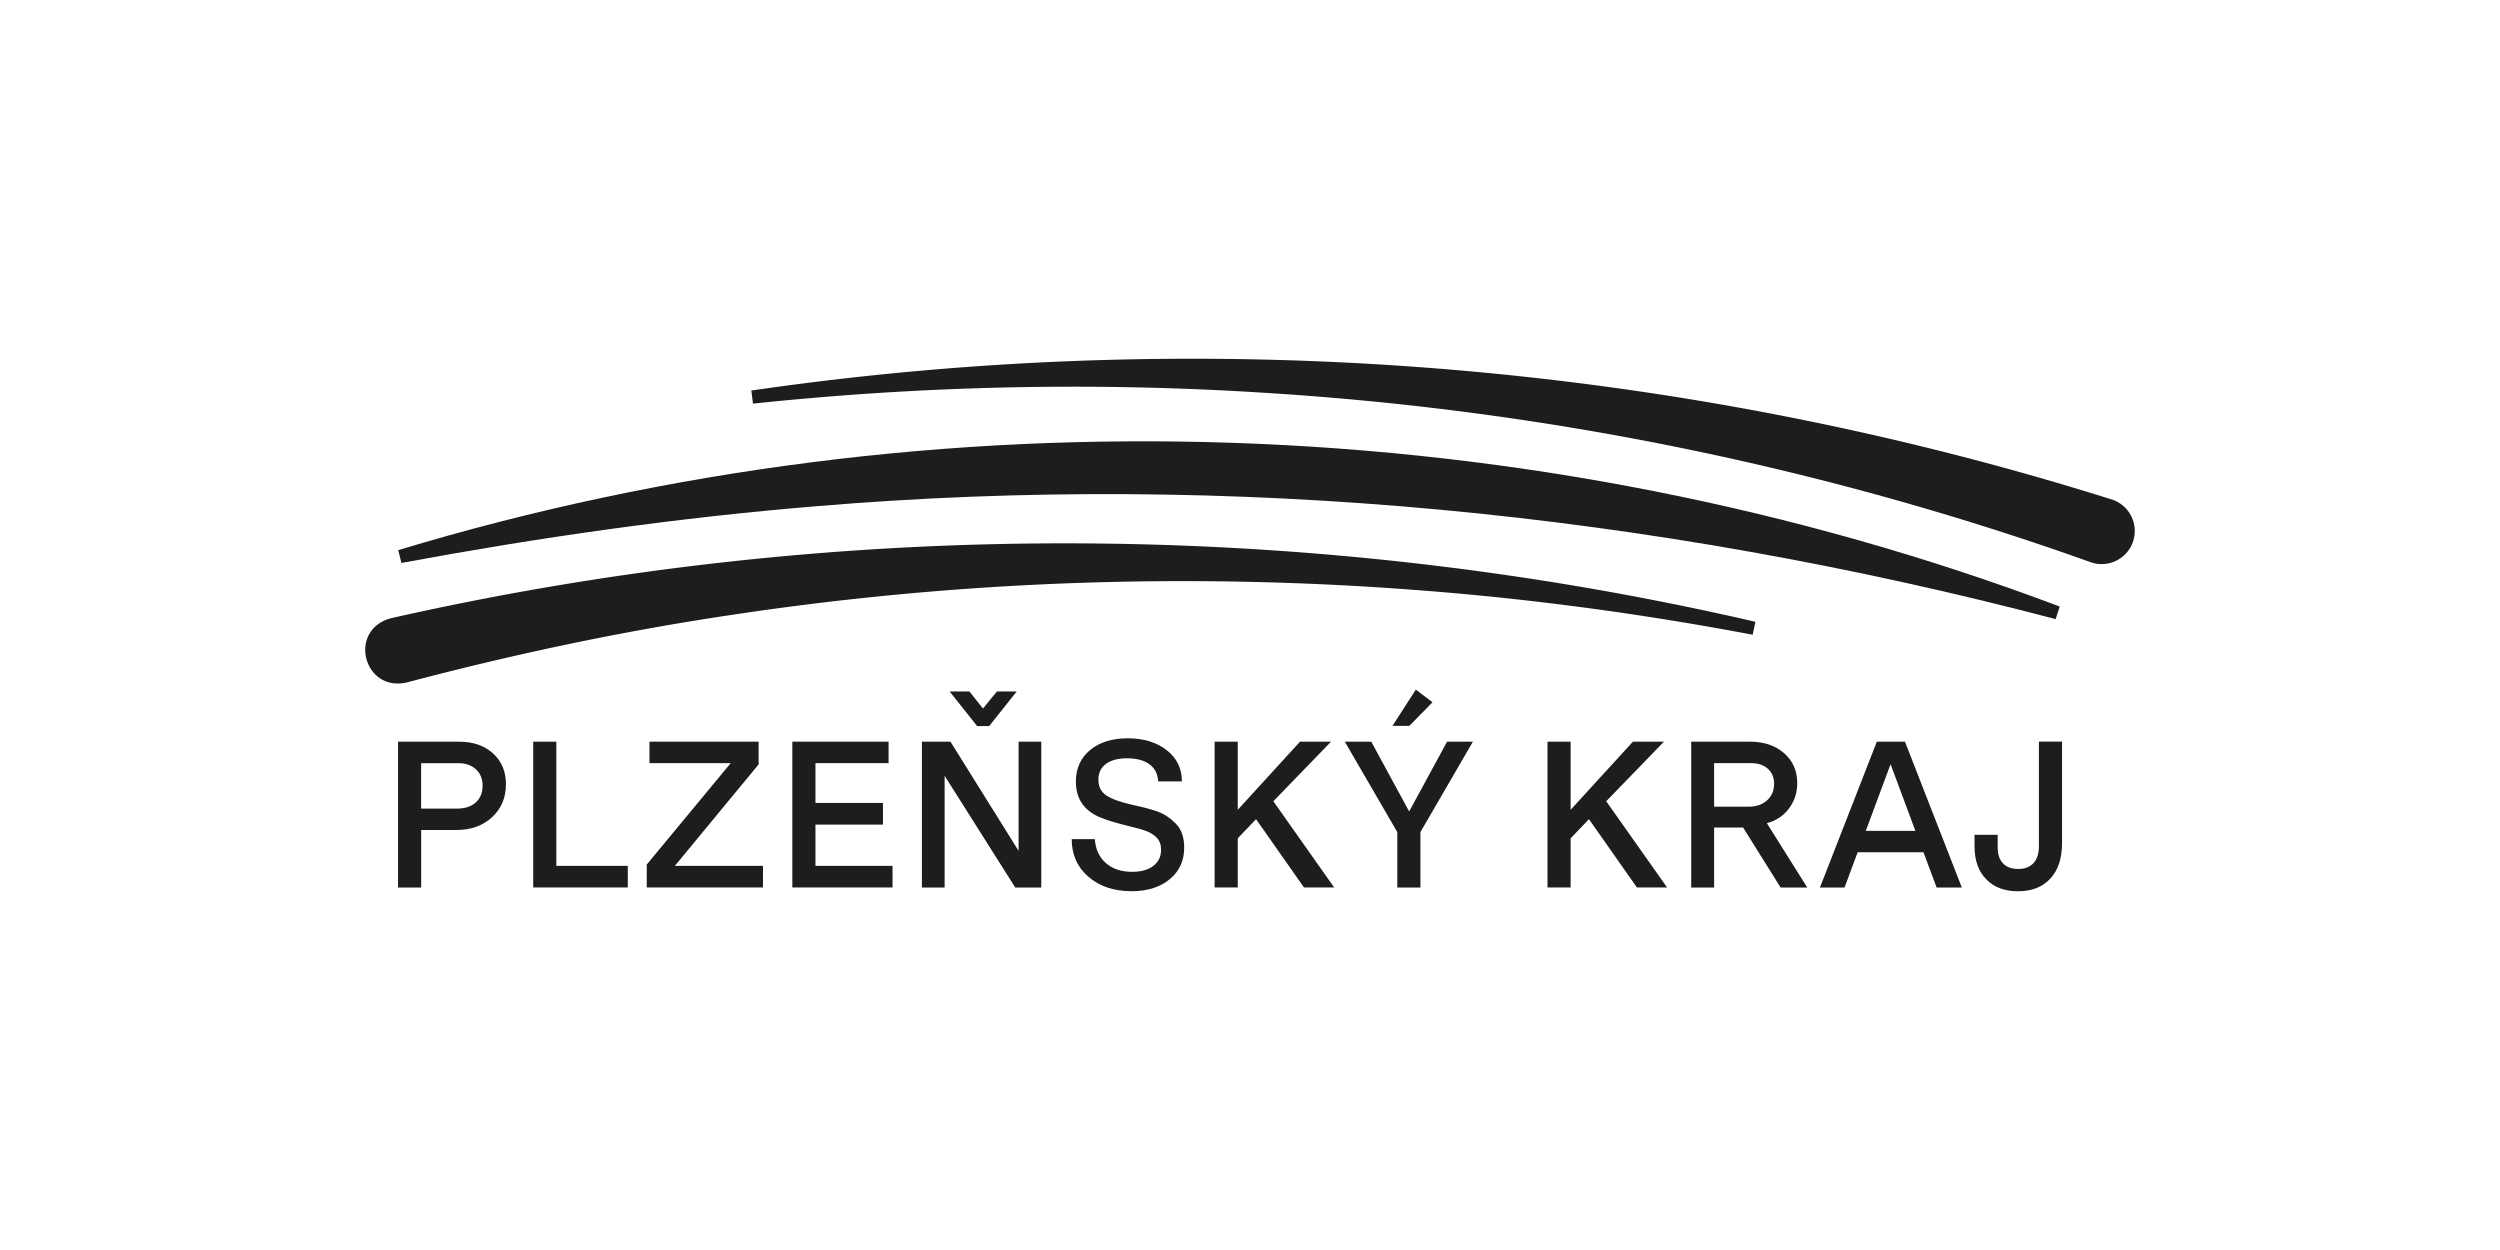
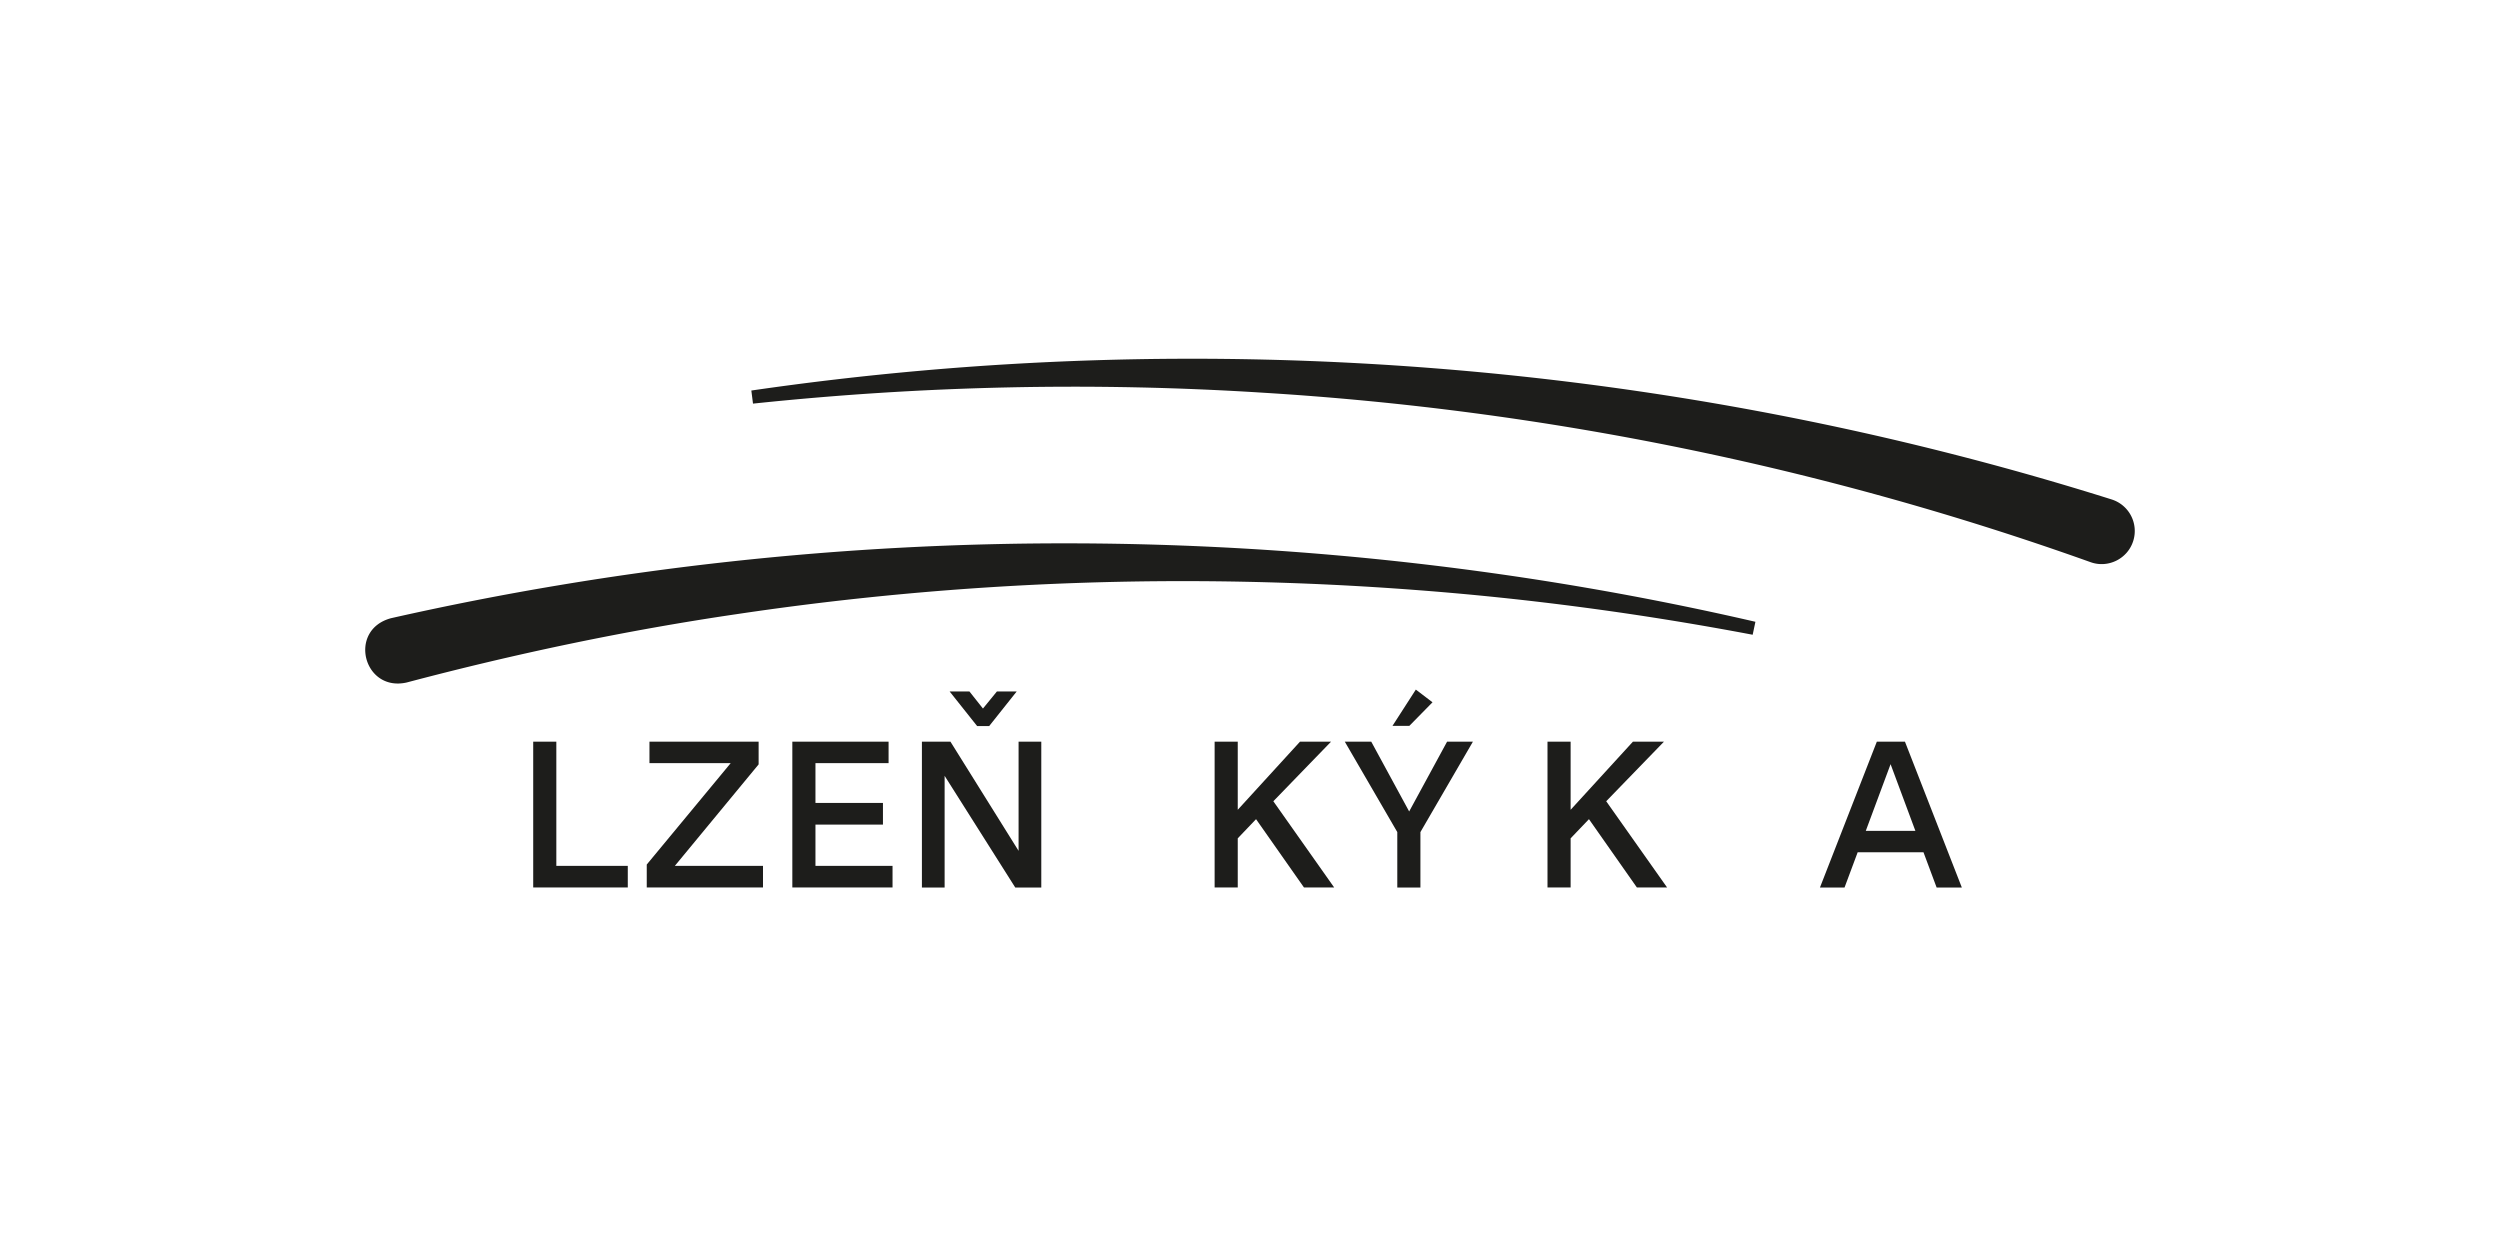
<svg xmlns="http://www.w3.org/2000/svg" id="Vrstva_1" data-name="Vrstva 1" viewBox="0 0 600 300">
  <defs>
    <clipPath id="clippath">
-       <path class="cls-1" d="M87.66 86.11h424.68V213.9H87.66z" />
-     </clipPath>
+       </clipPath>
    <clipPath id="clippath-1">
-       <path class="cls-1" d="M87.66 86.11h424.68V213.9H87.66z" />
-     </clipPath>
+       </clipPath>
    <clipPath id="clippath-2">
      <path class="cls-1" d="M87.66 86.11h424.68V213.9H87.66z" />
    </clipPath>
    <clipPath id="clippath-3">
      <path class="cls-1" d="M87.66 86.11h424.68V213.9H87.66z" />
    </clipPath>
    <style>.cls-1{fill:none}.cls-2{fill:#1d1d1b}</style>
  </defs>
  <path class="cls-2" d="M121.42 188.25c0 3.2-1.11 5.83-3.32 7.87-2.22 2.05-5.07 3.08-8.57 3.08h-8.45V213h-5.55v-35h14.6c3.4 0 6.13.94 8.2 2.82 2.07 1.88 3.1 4.36 3.1 7.42m-5.61.31c0-1.63-.53-2.94-1.6-3.92-1.06-.98-2.48-1.47-4.25-1.47h-8.9v10.9h8.65c1.87 0 3.35-.49 4.45-1.47s1.65-2.32 1.65-4.02" style="clip-path:url(#clippath)" />
  <path class="cls-2" d="M127.97 178v34.99h22.7v-5.19h-17.15V178h-5.55zm27.9 0v5.15h19.5l-20.15 24.34v5.5h27.9v-5.19h-21.15l20.1-24.35V178h-26.2zm34.29 0v34.99h24.05v-5.19h-18.5v-9.9h16.2v-5.2h-16.2v-9.55h17.55V178h-23.1zm54.3 0v26.2L228.11 178h-6.85v35h5.45v-26.8l16.95 26.8h6.25v-35h-5.45Zm-5.2-12.05-3.35 4.1-3.25-4.1h-4.75l6.6 8.3h2.9l6.6-8.3h-4.75Z" />
  <path class="cls-2" d="M271.56 213.89c-4.2 0-7.64-1.15-10.32-3.45-2.68-2.3-4.03-5.32-4.03-9.05h5.55c.17 2.43 1.05 4.35 2.65 5.75 1.6 1.4 3.7 2.1 6.3 2.1 2.16 0 3.86-.48 5.1-1.43 1.23-.95 1.85-2.24 1.85-3.87 0-1.17-.33-2.12-1-2.85-.63-.66-1.41-1.18-2.33-1.55-.92-.37-2.29-.77-4.12-1.2l-1.35-.35c-2.53-.63-4.5-1.25-5.9-1.85-3.83-1.63-5.75-4.48-5.75-8.55 0-3.17 1.13-5.69 3.4-7.57s5.28-2.83 9.05-2.83 6.91.95 9.35 2.85c2.43 1.9 3.65 4.4 3.65 7.5h-5.7c-.1-1.8-.8-3.17-2.1-4.12-1.3-.95-3.1-1.43-5.4-1.43-2.13 0-3.81.45-5.03 1.35-1.22.9-1.82 2.15-1.82 3.75 0 1.7.64 2.98 1.92 3.82 1.28.85 3.33 1.59 6.13 2.23 2.57.53 4.63 1.08 6.2 1.65 1.56.57 3.01 1.53 4.35 2.9 1.33 1.33 2 3.25 2 5.75 0 3.13-1.16 5.66-3.47 7.57-2.32 1.92-5.37 2.88-9.17 2.88" style="clip-path:url(#clippath-1)" />
  <path class="cls-2" d="m312 178-14.94 16.35V178h-5.55v34.99h5.55V201.2l4.39-4.6 11.5 16.39h7.25l-14.6-20.69 13.85-14.3H312zm35.3 0-9.1 16.75-9.1-16.75h-6.35l12.6 21.7V213h5.55v-13.3l12.6-21.7h-6.2Zm-13.1-3.8h4.05l5.55-5.65-4-3.05-5.6 8.7Zm57.7 3.8-14.95 16.35V178h-5.55v34.99h5.55V201.2l4.4-4.6 11.5 16.39h7.25l-14.61-20.69 13.86-14.3h-7.45z" />
-   <path class="cls-2" d="M433.74 213h-6.4l-9-14.4h-6.95V213h-5.5v-35h14.05c3.4 0 6.15.92 8.25 2.77 2.1 1.85 3.15 4.24 3.15 7.18 0 2.3-.67 4.33-2 6.1-1.33 1.77-3.1 2.93-5.3 3.5l9.7 15.45Zm-7.95-24.85c0-1.53-.5-2.75-1.5-3.65-1-.9-2.35-1.35-4.05-1.35h-8.85v10.45h8.3c1.83 0 3.31-.51 4.42-1.53 1.12-1.02 1.67-2.33 1.67-3.92" style="clip-path:url(#clippath-2)" />
  <path class="cls-2" d="m453.74 183.4 5.95 16h-11.9l5.95-16Zm-3.3-5.4-13.65 35h5.9l3.15-8.45h15.8l3.15 8.45h6.05l-13.65-35h-6.75Z" />
  <g style="clip-path:url(#clippath-3)">
-     <path class="cls-2" d="M494.89 178v24.35c0 3.63-.93 6.47-2.8 8.5-1.87 2.03-4.45 3.05-7.75 3.05s-5.79-.96-7.65-2.88c-1.87-1.91-2.8-4.54-2.8-7.87v-2.8h5.55v3c0 1.66.42 2.95 1.27 3.85.85.9 2.08 1.35 3.68 1.35s2.82-.48 3.68-1.43c.85-.95 1.27-2.31 1.27-4.08v-25.05h5.55ZM95.58 132.03c129.29-39.07 272.39-34.1 398.75 13.54l-.97 3.02c-97-25.49-197.68-35.51-297.64-27.08-33.25 2.75-66.37 7.47-99.38 13.6l-.76-3.08Z" />
    <path class="cls-2" d="M93.84 148.37c107.41-24.28 220.23-23.91 327.46.86l-.66 3.11c-26.8-5.08-53.85-8.71-81-10.75-54.19-4.12-108.83-2.24-162.52 5.76-26.83 3.93-53.37 9.53-79.52 16.45-10.38 2.34-14.21-12.61-3.76-15.43m86.48-54.64c108.93-15.85 221.41-6.94 326.45 26.13a7.937 7.937 0 0 1 5.21 9.95c-1.33 4.3-6.04 6.64-10.27 5.1-63.81-22.8-130.93-36.52-198.59-40.66-40.78-2.59-81.72-1.67-122.4 2.62l-.4-3.15Z" />
  </g>
</svg>